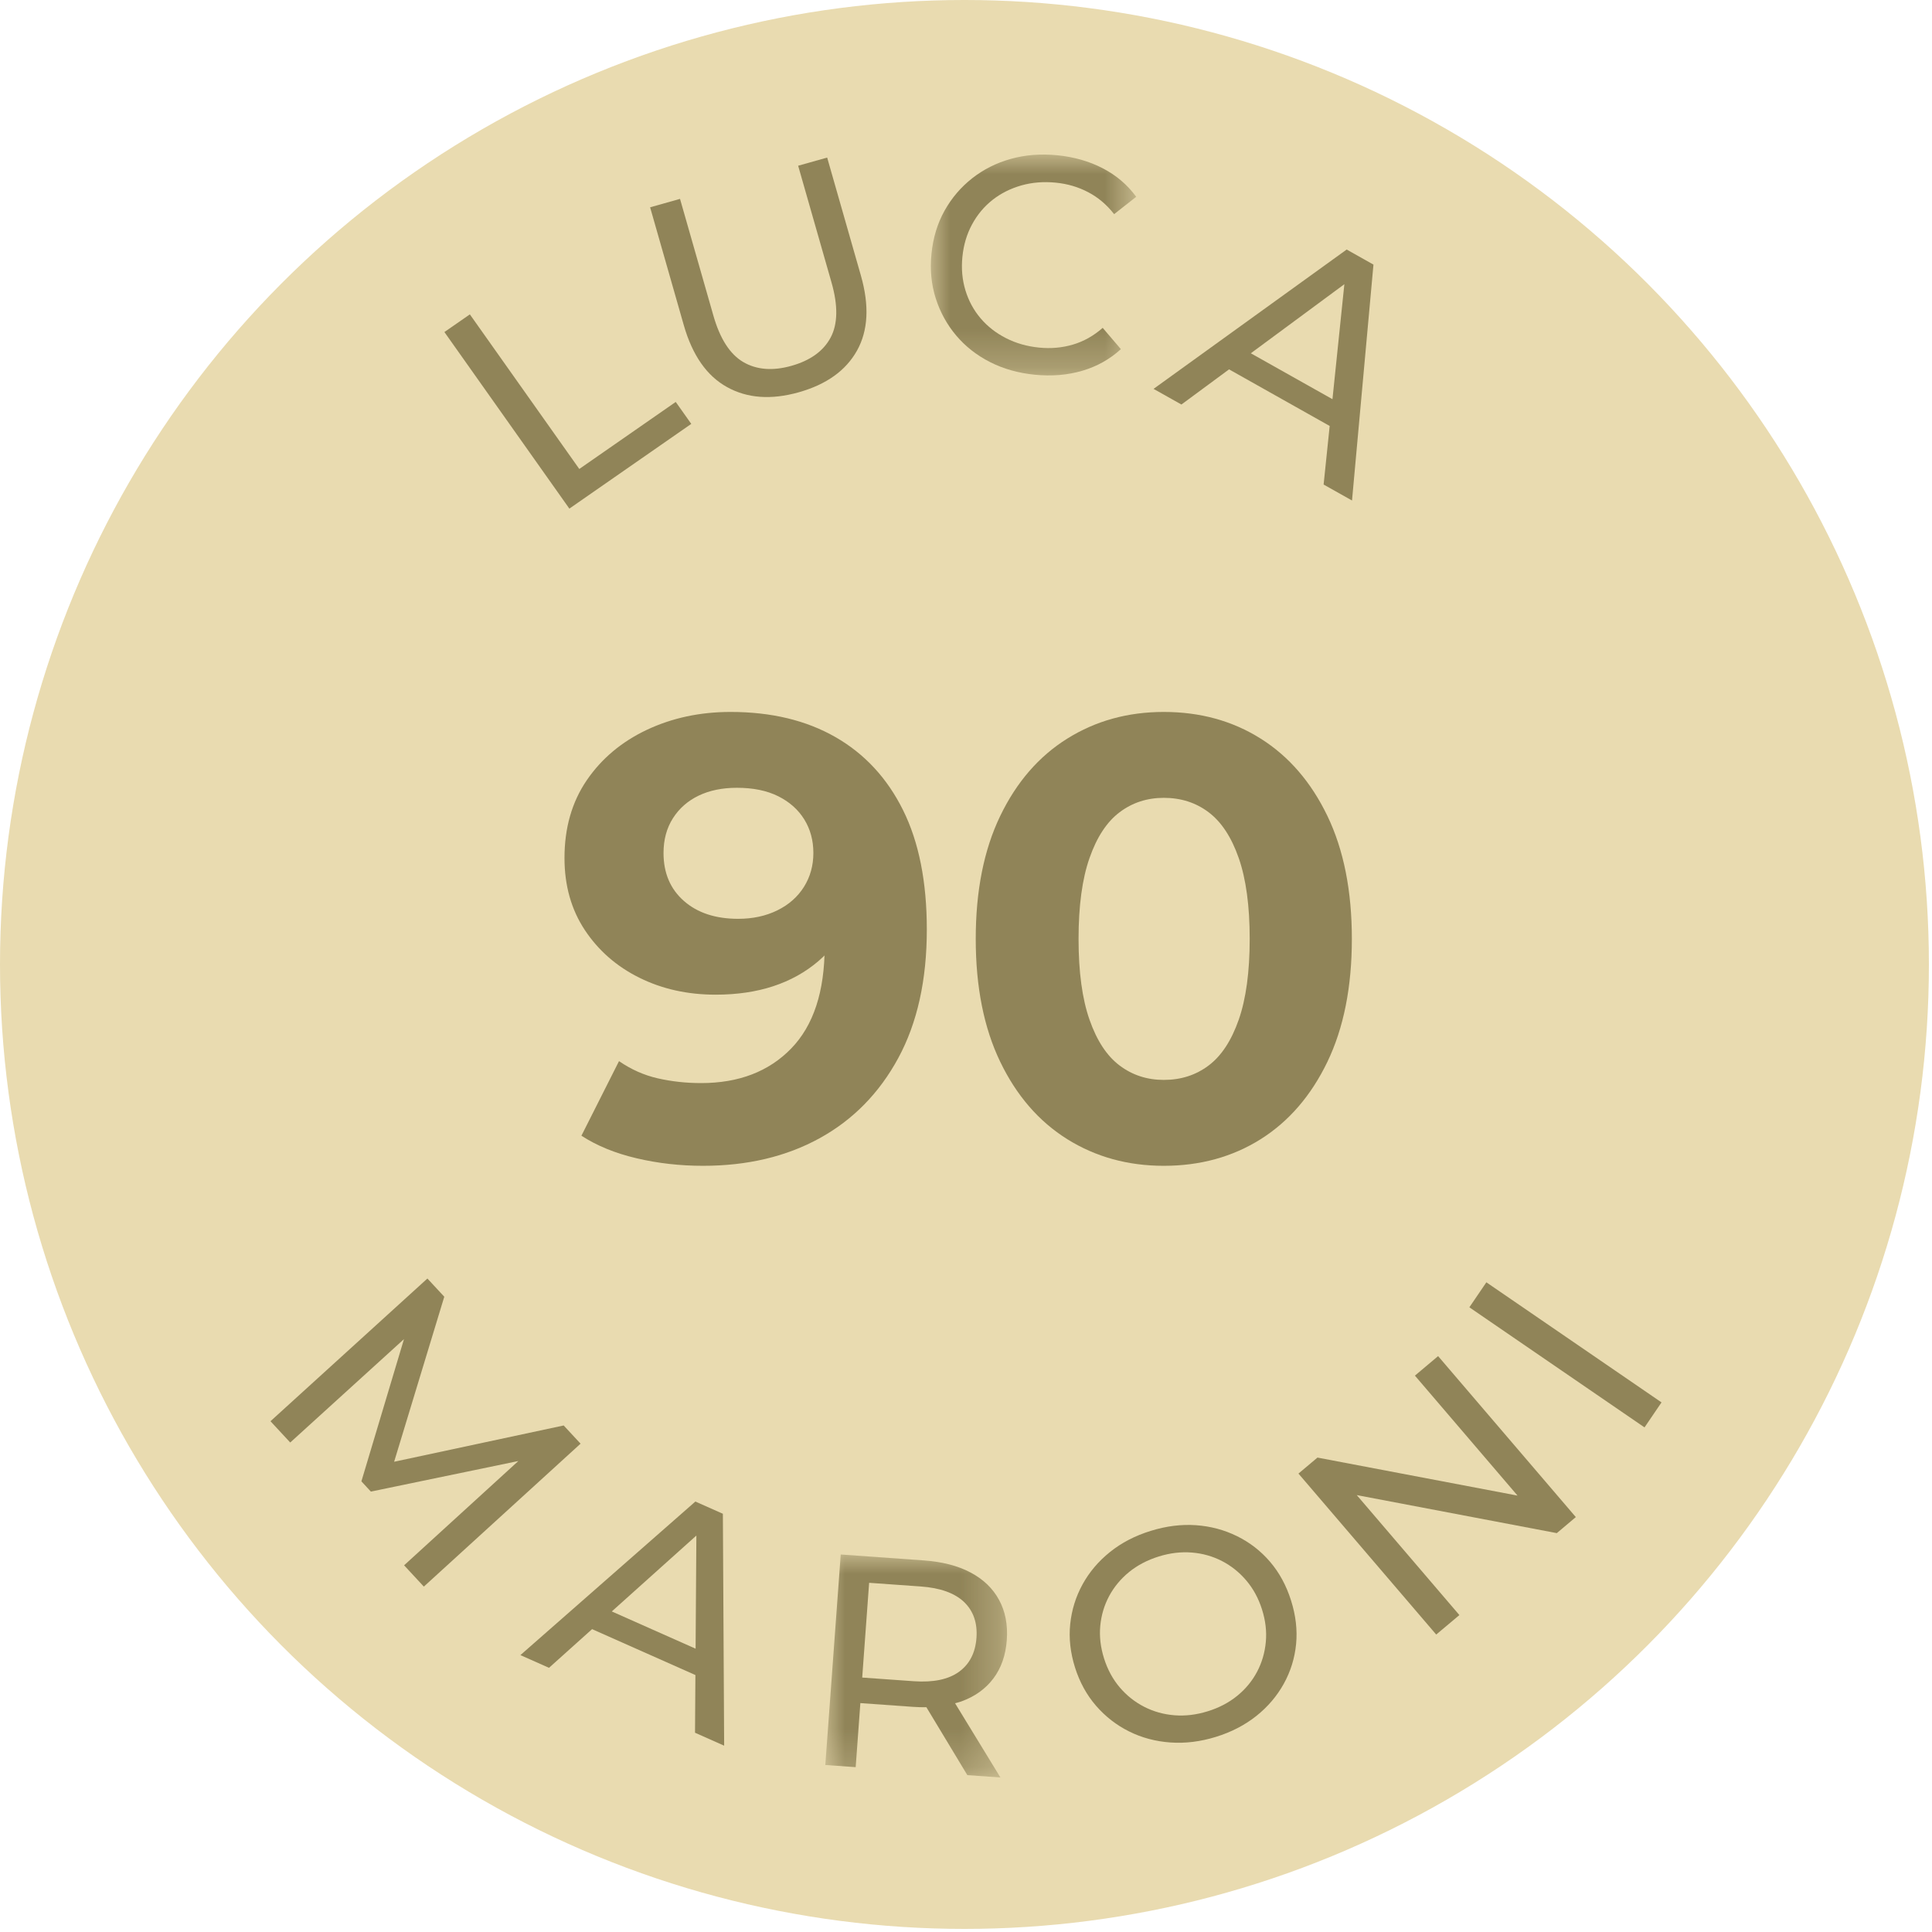
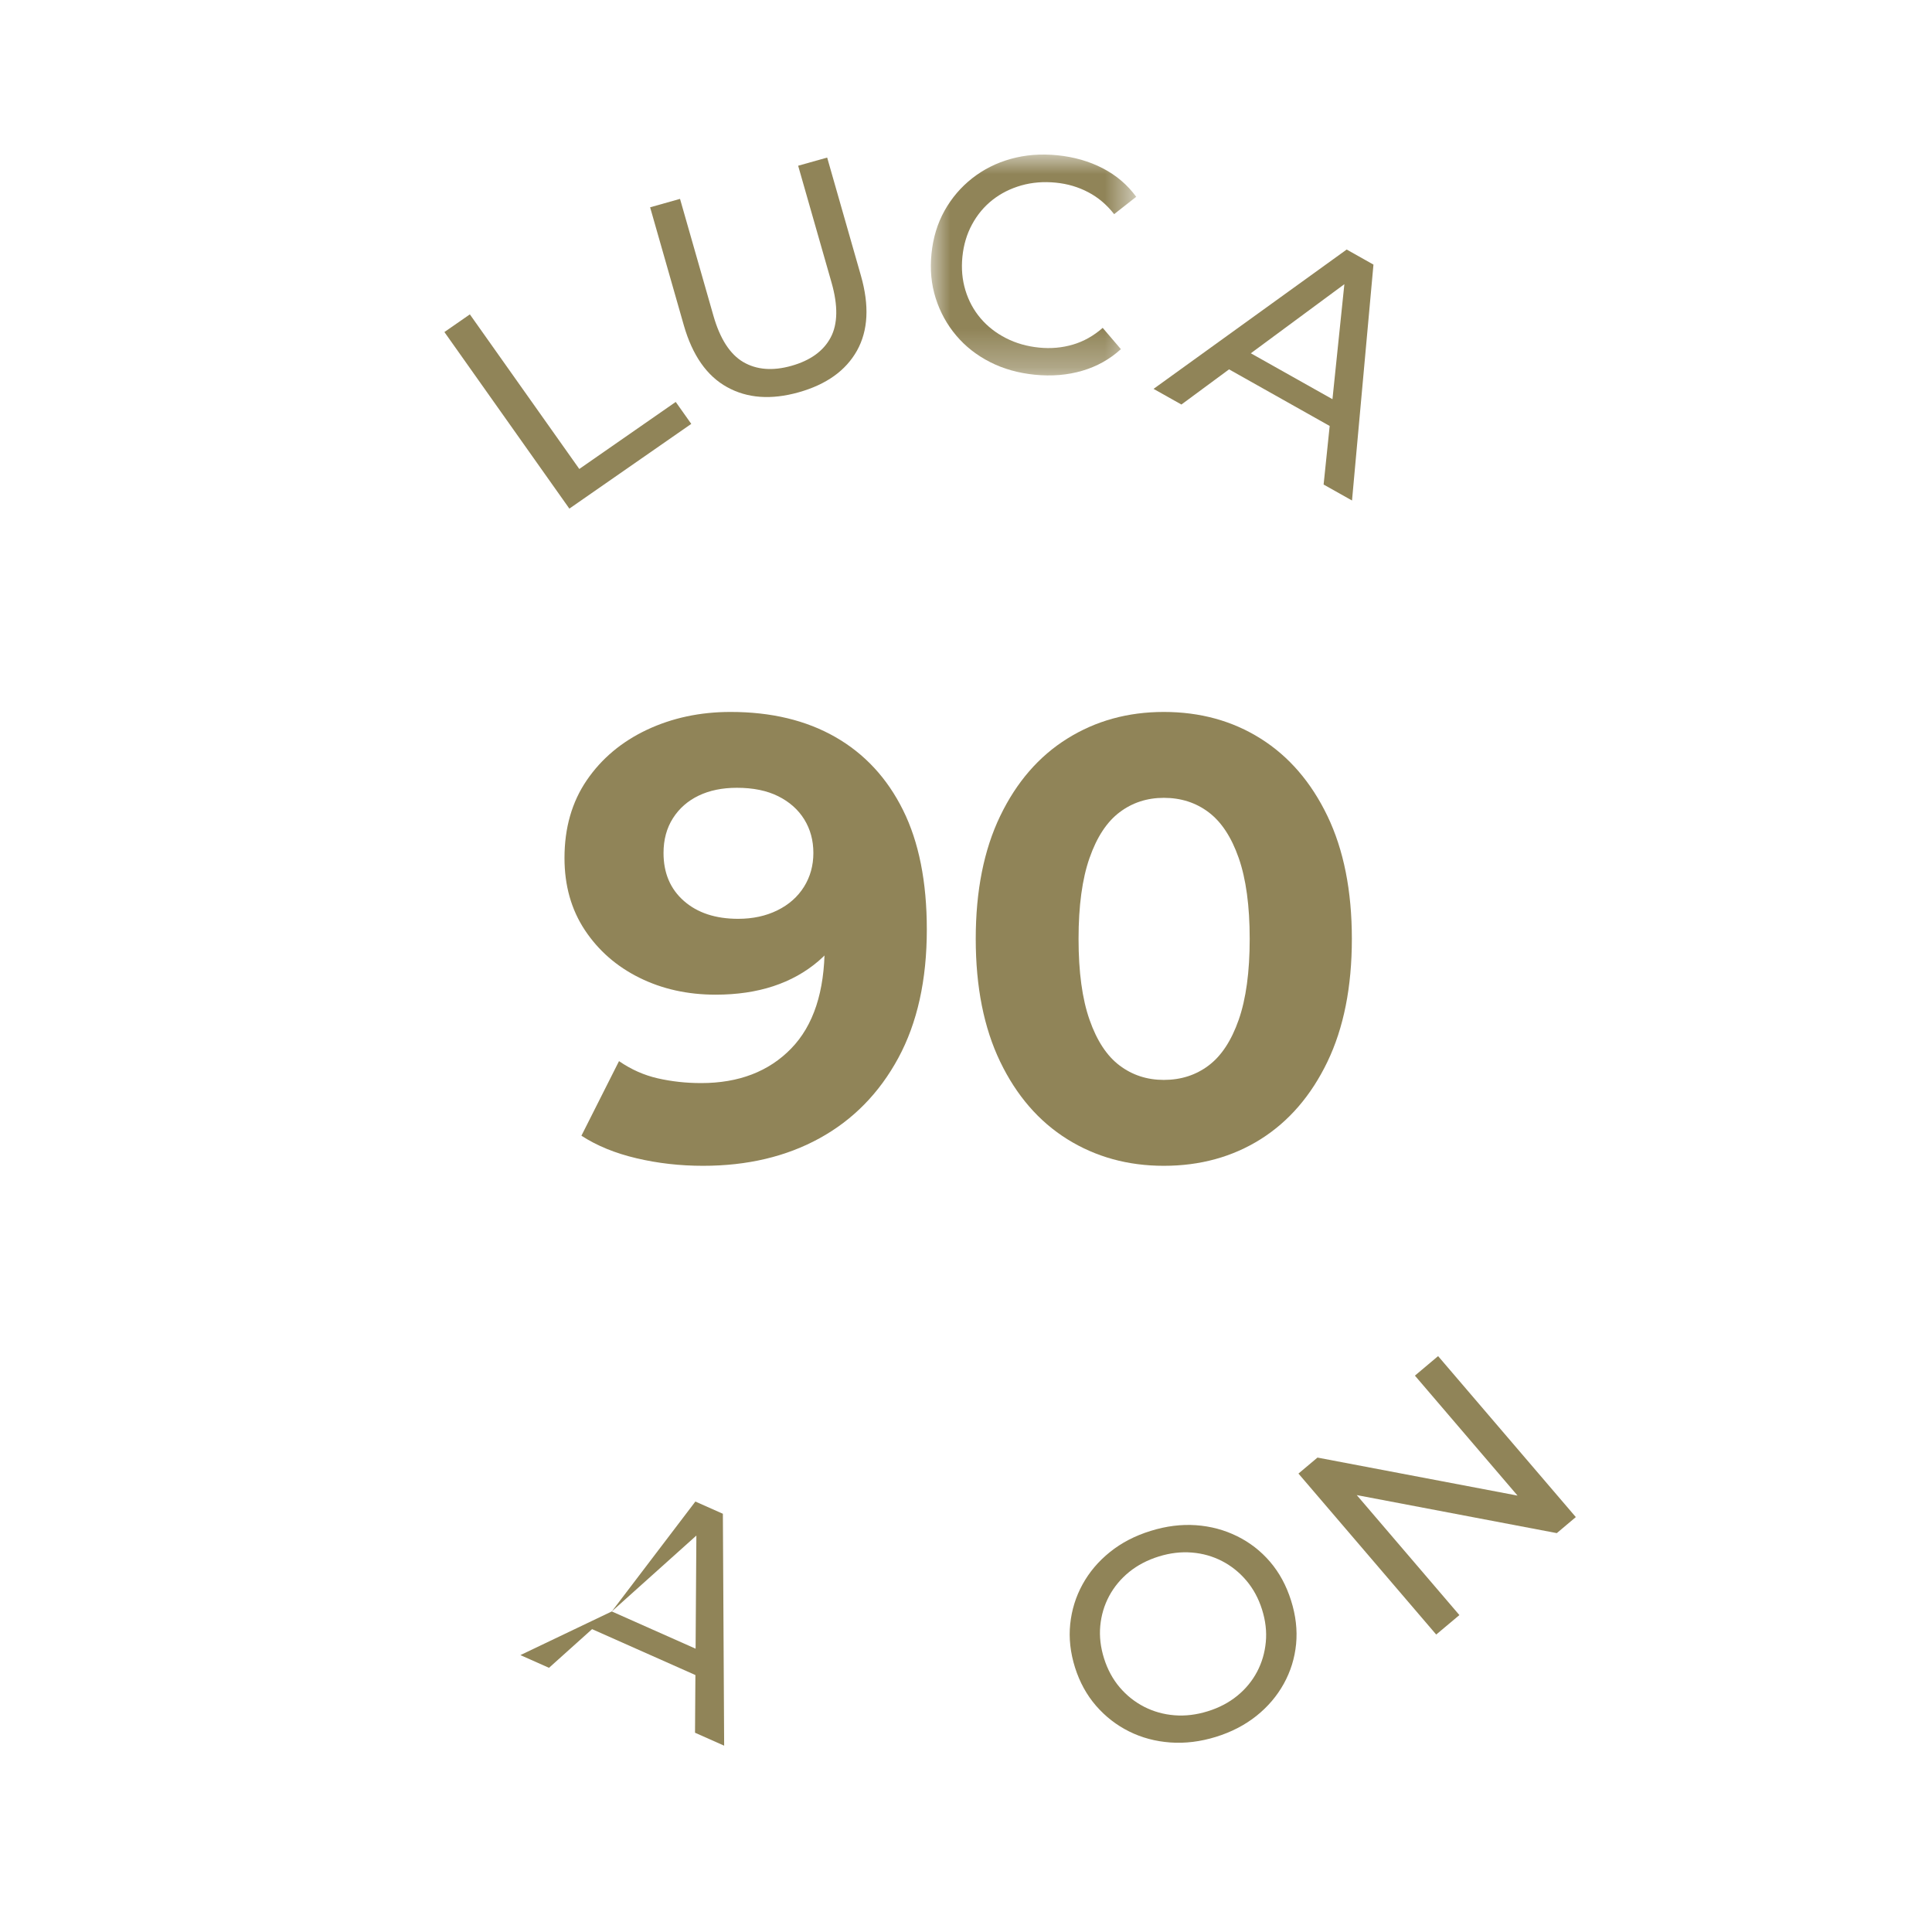
<svg xmlns="http://www.w3.org/2000/svg" xmlns:xlink="http://www.w3.org/1999/xlink" width="50px" height="50px" viewBox="0 0 50 50" version="1.1">
  <title>Enzo_Medaille_Luca_Maroni_90</title>
  <defs>
    <polygon id="path-1" points="0 0 5.315 0 5.315 5.716 0 5.716" />
-     <polygon id="path-3" points="0 0 4.704 0 4.704 5.77 0 5.77" />
  </defs>
  <g id="Enzo_Medaille_Luca_Maroni_90" stroke="none" stroke-width="1" fill="none" fill-rule="evenodd">
    <g id="Group-4">
      <g id="Group" fill="#E9DBB0">
-         <circle id="Oval" cx="24.96" cy="24.96" r="24.96" />
-       </g>
+         </g>
      <g id="90" transform="translate(14.609, 18.425)" fill="#908458" fill-rule="nonzero">
        <path d="M4.299,0 C5.349,0 6.252,0.216 7.009,0.649 C7.766,1.082 8.35,1.712 8.761,2.539 C9.172,3.366 9.377,4.397 9.377,5.63 C9.377,6.938 9.131,8.047 8.639,8.956 C8.147,9.864 7.468,10.556 6.603,11.032 C5.738,11.508 4.732,11.746 3.586,11.746 C2.991,11.746 2.417,11.681 1.866,11.551 C1.314,11.422 0.838,11.227 0.438,10.967 L1.411,9.037 C1.725,9.253 2.06,9.402 2.417,9.483 C2.774,9.564 3.147,9.605 3.537,9.605 C4.51,9.605 5.286,9.307 5.865,8.712 C6.444,8.117 6.733,7.236 6.733,6.068 C6.733,5.873 6.728,5.657 6.717,5.419 C6.706,5.181 6.679,4.943 6.636,4.705 L7.349,5.386 C7.166,5.808 6.906,6.162 6.571,6.449 C6.235,6.736 5.846,6.952 5.403,7.098 C4.959,7.244 4.462,7.317 3.91,7.317 C3.185,7.317 2.528,7.171 1.939,6.879 C1.349,6.587 0.879,6.176 0.527,5.646 C0.176,5.116 0,4.494 0,3.78 C0,3.001 0.192,2.331 0.576,1.768 C0.96,1.206 1.479,0.771 2.133,0.462 C2.788,0.154 3.51,0 4.299,0 Z M4.462,1.963 C4.083,1.963 3.753,2.031 3.472,2.166 C3.191,2.301 2.969,2.496 2.807,2.75 C2.645,3.004 2.563,3.304 2.563,3.65 C2.563,4.17 2.739,4.583 3.091,4.892 C3.442,5.2 3.91,5.354 4.494,5.354 C4.873,5.354 5.211,5.281 5.508,5.135 C5.805,4.989 6.035,4.786 6.198,4.526 C6.36,4.267 6.441,3.975 6.441,3.65 C6.441,3.326 6.363,3.037 6.206,2.782 C6.049,2.528 5.824,2.328 5.532,2.182 C5.24,2.036 4.883,1.963 4.462,1.963 Z" id="Shape" />
        <path d="M15.51,11.746 C14.58,11.746 13.747,11.516 13.012,11.057 C12.276,10.597 11.698,9.929 11.276,9.053 C10.854,8.177 10.643,7.117 10.643,5.873 C10.643,4.629 10.854,3.569 11.276,2.693 C11.698,1.817 12.276,1.149 13.012,0.69 C13.747,0.23 14.58,0 15.51,0 C16.451,0 17.287,0.23 18.017,0.69 C18.747,1.149 19.323,1.817 19.745,2.693 C20.166,3.569 20.377,4.629 20.377,5.873 C20.377,7.117 20.166,8.177 19.745,9.053 C19.323,9.929 18.747,10.597 18.017,11.057 C17.287,11.516 16.451,11.746 15.51,11.746 Z M15.51,9.523 C15.954,9.523 16.34,9.399 16.67,9.15 C17,8.902 17.26,8.507 17.449,7.966 C17.638,7.425 17.733,6.728 17.733,5.873 C17.733,5.019 17.638,4.321 17.449,3.78 C17.26,3.239 17,2.845 16.67,2.596 C16.34,2.347 15.954,2.223 15.51,2.223 C15.078,2.223 14.696,2.347 14.366,2.596 C14.036,2.845 13.777,3.239 13.588,3.78 C13.398,4.321 13.304,5.019 13.304,5.873 C13.304,6.728 13.398,7.425 13.588,7.966 C13.777,8.507 14.036,8.902 14.366,9.15 C14.696,9.399 15.078,9.523 15.51,9.523 Z" id="Shape" />
      </g>
    </g>
    <g id="Group-23-Copy-2" transform="translate(7, 4)">
      <polygon id="Fill-1" fill="#908458" points="10.89 6.97 10.488 6.402 7.992 8.137 5.16 4.136 4.501 4.593 7.735 9.163" />
      <g id="Group-22">
        <path d="M15.179,5.074 C15.468,4.556 15.502,3.909 15.28,3.132 L14.407,0.078 L13.656,0.289 L14.52,3.312 C14.691,3.91 14.683,4.385 14.497,4.735 C14.31,5.086 13.971,5.33 13.481,5.468 C12.996,5.604 12.581,5.571 12.236,5.37 C11.892,5.168 11.634,4.768 11.463,4.17 L10.599,1.147 L9.825,1.365 L10.697,4.418 C10.92,5.195 11.292,5.729 11.816,6.018 C12.339,6.308 12.956,6.353 13.669,6.153 C14.386,5.951 14.889,5.592 15.179,5.074" id="Fill-2" fill="#908458" />
        <g id="Group-6" transform="translate(17.09, 0)">
          <mask id="mask-2" fill="white">
            <use xlink:href="#path-1" />
          </mask>
          <g id="Clip-5" />
          <path d="M4.918,5.036 L4.448,4.485 C4.212,4.692 3.955,4.836 3.677,4.918 C3.399,5 3.108,5.026 2.804,4.996 C2.489,4.965 2.202,4.883 1.943,4.75 C1.684,4.618 1.466,4.447 1.287,4.237 C1.109,4.027 0.978,3.786 0.895,3.513 C0.812,3.24 0.786,2.951 0.817,2.644 C0.848,2.337 0.931,2.058 1.067,1.807 C1.203,1.556 1.379,1.345 1.596,1.174 C1.812,1.004 2.061,0.879 2.341,0.799 C2.621,0.72 2.918,0.696 3.233,0.727 C3.538,0.757 3.818,0.84 4.074,0.975 C4.33,1.109 4.553,1.298 4.744,1.542 L5.315,1.093 C5.088,0.782 4.798,0.536 4.447,0.354 C4.096,0.173 3.705,0.061 3.273,0.018 C2.845,-0.024 2.445,0.007 2.07,0.112 C1.696,0.216 1.363,0.384 1.07,0.614 C0.777,0.844 0.539,1.124 0.355,1.452 C0.171,1.782 0.058,2.152 0.017,2.565 C-0.025,2.977 0.012,3.363 0.127,3.722 C0.241,4.08 0.418,4.401 0.656,4.683 C0.895,4.966 1.187,5.195 1.533,5.371 C1.879,5.547 2.266,5.656 2.693,5.698 C3.13,5.741 3.539,5.707 3.92,5.595 C4.301,5.483 4.633,5.297 4.918,5.036" id="Fill-4" fill="#908458" mask="url(#mask-2)" />
        </g>
        <path d="M25.371,5.143 L27.792,3.355 L27.484,6.331 L25.371,5.143 Z M24.808,5.559 L27.412,7.024 L27.255,8.54 L27.99,8.953 L28.545,2.848 L27.852,2.458 L22.854,6.064 L23.575,6.469 L24.808,5.559 Z" id="Fill-7" fill="#908458" />
-         <polygon id="Fill-9" fill="#908458" points="7.588 32.891 3.2 33.83 4.498 29.559 4.061 29.088 0 32.781 0.511 33.332 3.455 30.656 2.353 34.337 2.598 34.602 6.415 33.811 3.458 36.51 3.969 37.061 8.025 33.362" />
-         <path d="M8.833,37.704 L11.022,35.74 L11.002,38.668 L8.833,37.704 Z M10.996,34.86 L6.468,38.834 L7.208,39.163 L8.323,38.162 L10.997,39.35 L10.987,40.843 L11.741,41.178 L11.708,35.176 L10.996,34.86 Z" id="Fill-11" fill="#908458" />
+         <path d="M8.833,37.704 L11.022,35.74 L11.002,38.668 L8.833,37.704 Z L6.468,38.834 L7.208,39.163 L8.323,38.162 L10.997,39.35 L10.987,40.843 L11.741,41.178 L11.708,35.176 L10.996,34.86 Z" id="Fill-11" fill="#908458" />
        <g id="Group-15" transform="translate(14.359, 36.23)">
          <mask id="mask-4" fill="white">
            <use xlink:href="#path-3" />
          </mask>
          <g id="Clip-14" />
          <path d="M3.912,2.159 C3.883,2.548 3.731,2.841 3.457,3.038 C3.182,3.235 2.793,3.315 2.29,3.28 L0.955,3.185 L1.134,0.733 L2.47,0.828 C2.972,0.864 3.345,0.997 3.589,1.228 C3.832,1.46 3.94,1.77 3.912,2.159 M3.759,0.466 C3.43,0.291 3.024,0.187 2.543,0.153 L0.399,0 L0,5.448 L0.786,5.504 L0.907,3.846 L2.265,3.943 C2.386,3.951 2.503,3.955 2.616,3.953 L3.676,5.71 L4.532,5.771 L3.358,3.85 C3.411,3.835 3.465,3.823 3.515,3.805 C3.866,3.679 4.144,3.481 4.348,3.211 C4.552,2.941 4.668,2.609 4.697,2.215 C4.726,1.82 4.659,1.474 4.497,1.176 C4.335,0.877 4.089,0.641 3.759,0.466" id="Fill-13" fill="#908458" mask="url(#mask-4)" />
        </g>
        <path d="M25.759,38.497 C25.733,38.772 25.658,39.029 25.532,39.267 C25.406,39.505 25.235,39.712 25.019,39.888 C24.802,40.064 24.549,40.197 24.258,40.287 C23.962,40.379 23.675,40.414 23.395,40.391 C23.116,40.369 22.855,40.296 22.612,40.172 C22.37,40.048 22.159,39.881 21.979,39.67 C21.799,39.458 21.664,39.209 21.573,38.921 C21.482,38.633 21.449,38.351 21.475,38.076 C21.501,37.801 21.577,37.544 21.705,37.305 C21.833,37.067 22.006,36.859 22.222,36.683 C22.439,36.507 22.695,36.373 22.991,36.281 C23.281,36.191 23.566,36.157 23.846,36.18 C24.125,36.202 24.385,36.276 24.625,36.4 C24.865,36.524 25.075,36.692 25.255,36.904 C25.434,37.115 25.57,37.365 25.661,37.653 C25.752,37.941 25.785,38.222 25.759,38.497 M25.869,36.419 C25.629,36.139 25.344,35.918 25.015,35.756 C24.686,35.594 24.332,35.499 23.952,35.472 C23.572,35.446 23.182,35.494 22.781,35.619 C22.375,35.744 22.023,35.927 21.725,36.167 C21.426,36.407 21.191,36.686 21.016,37.004 C20.841,37.323 20.735,37.665 20.697,38.031 C20.659,38.397 20.701,38.772 20.821,39.154 C20.942,39.536 21.124,39.867 21.366,40.146 C21.609,40.425 21.893,40.646 22.22,40.809 C22.547,40.972 22.902,41.067 23.288,41.095 C23.674,41.123 24.067,41.074 24.468,40.95 C24.869,40.826 25.217,40.645 25.514,40.409 C25.81,40.173 26.047,39.895 26.224,39.576 C26.401,39.256 26.507,38.914 26.543,38.549 C26.578,38.183 26.535,37.807 26.412,37.42 C26.29,37.033 26.109,36.699 25.869,36.419" id="Fill-16" fill="#908458" />
        <polygon id="Fill-18" fill="#908458" points="29.618 31.601 32.274 34.706 27.096 33.722 26.604 34.136 30.169 38.302 30.769 37.798 28.113 34.693 33.29 35.677 33.782 35.262 30.218 31.096" />
-         <polygon id="Fill-20" fill="#908458" points="31.467 29.186 31.027 29.833 35.56 32.941 36 32.294" />
      </g>
    </g>
  </g>
</svg>